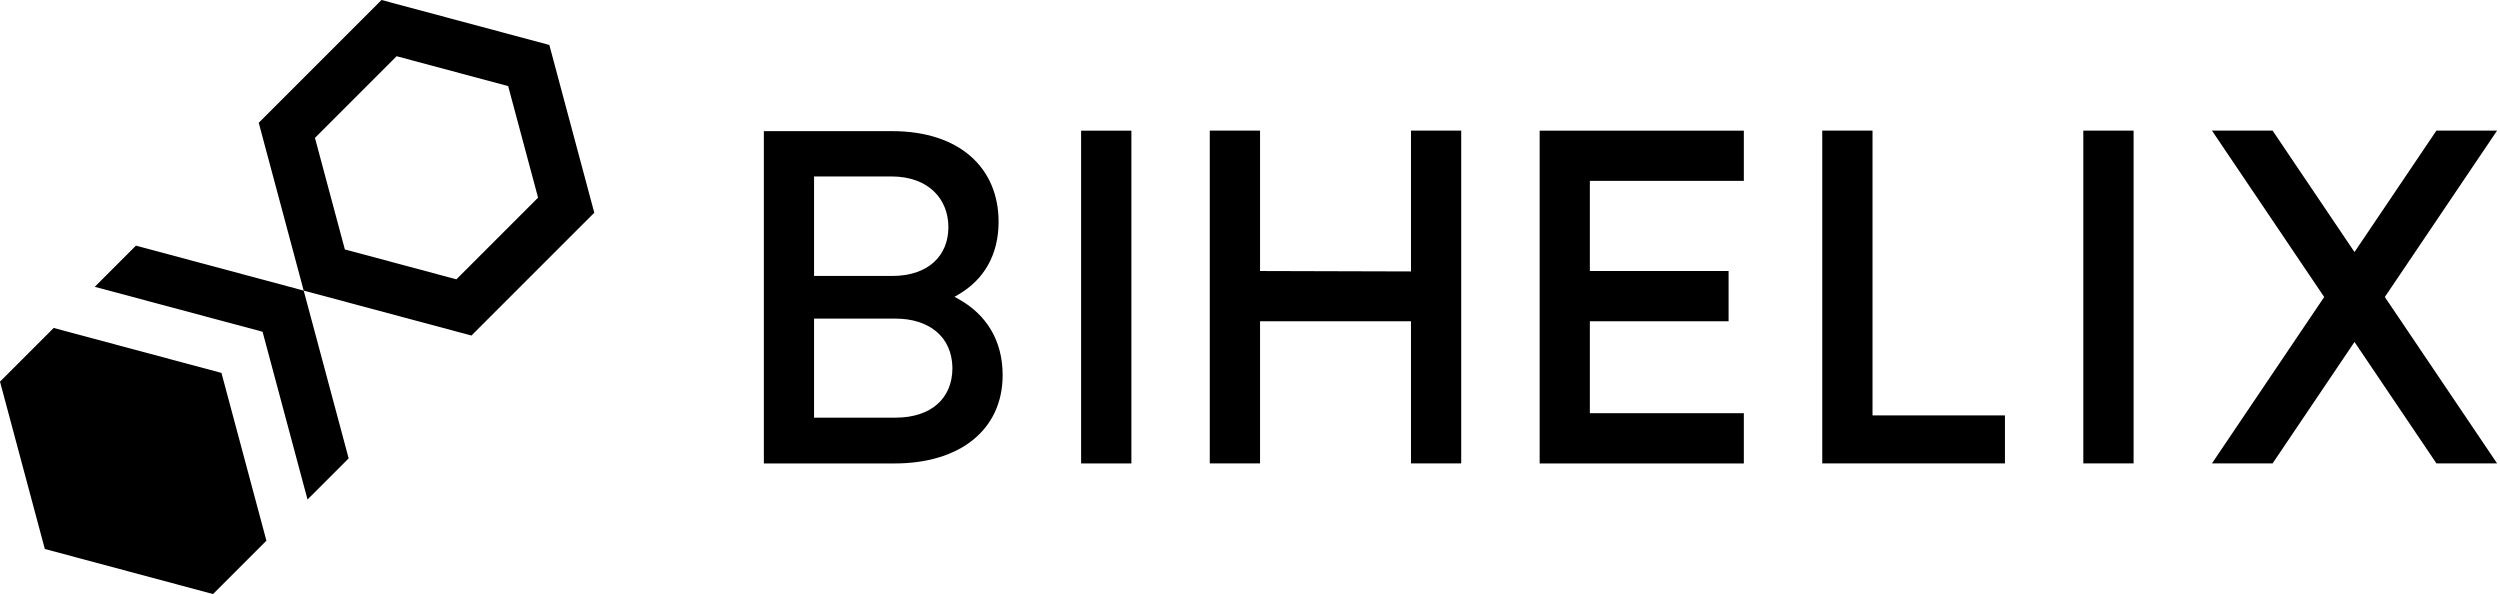
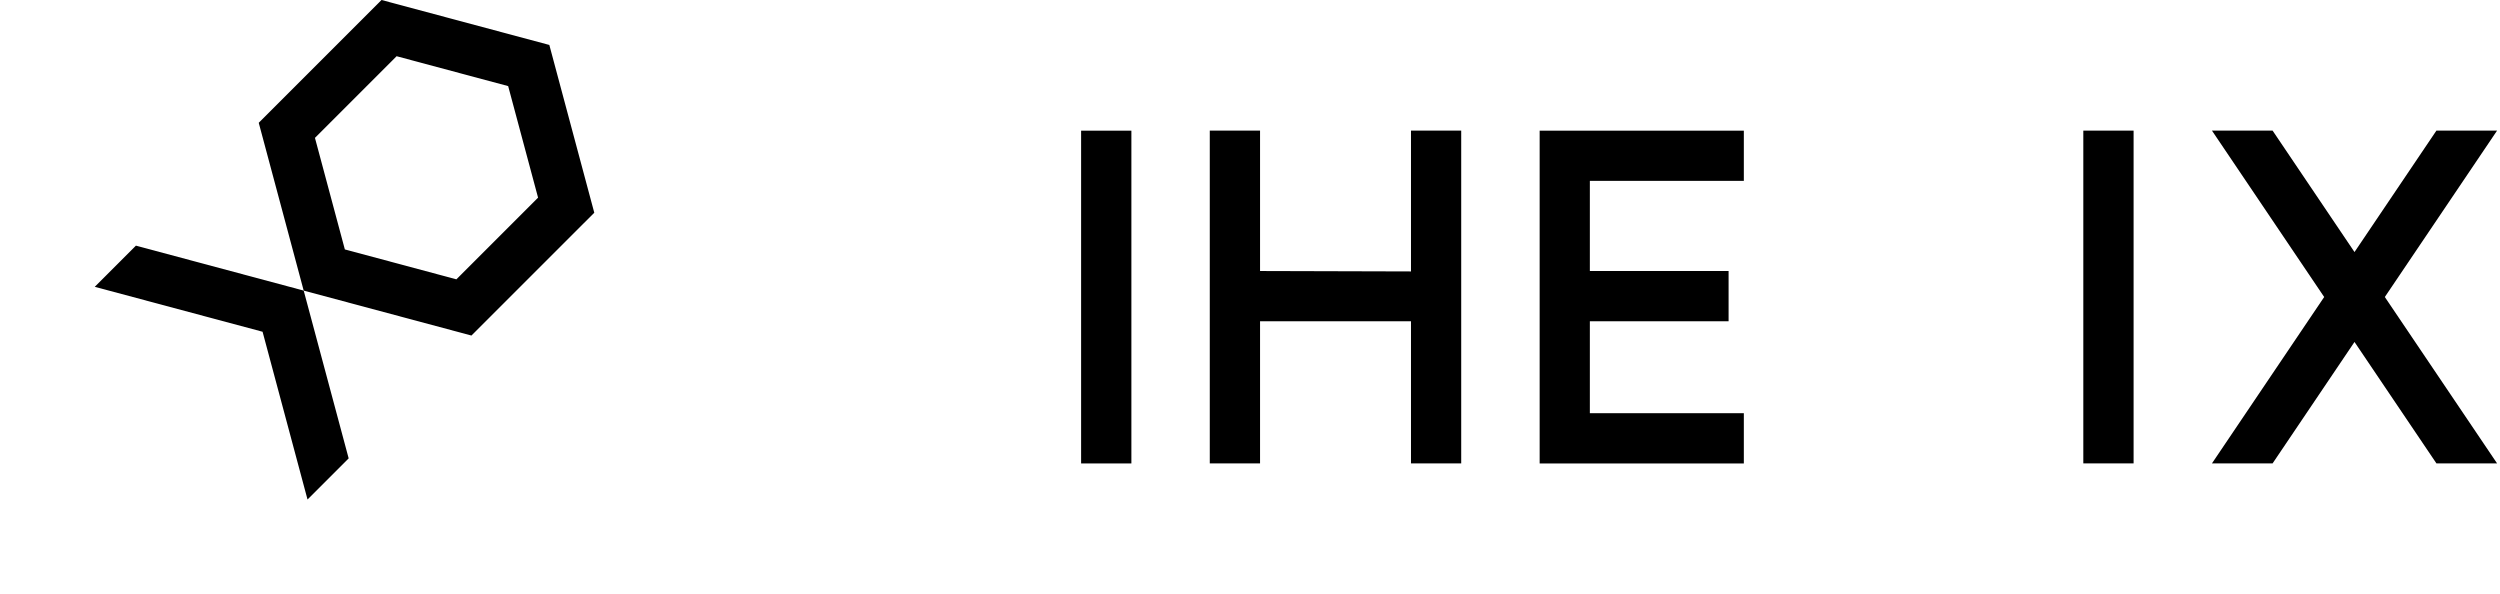
<svg xmlns="http://www.w3.org/2000/svg" width="101" height="24" viewBox="0 0 101 24" fill="none">
  <path d="M57.004 10.966V5.277H59.033V18.721L57.004 18.721V12.98H50.906V18.721H48.875V5.277H50.906V10.949L57.004 10.966Z" fill="black" />
-   <path d="M81 16.782H75.65V5.277H73.619V18.721L81 18.72V16.782Z" fill="black" />
  <path d="M70.451 16.694H64.23V12.979H69.835V10.949H64.23V7.306H70.451V5.28H62.202V18.724L70.451 18.723V16.694Z" fill="black" />
-   <path fill-rule="evenodd" clip-rule="evenodd" d="M30.86 18.723H36.146C37.43 18.723 38.519 18.399 39.291 17.786C40.066 17.169 40.507 16.27 40.507 15.154C40.507 13.735 39.828 12.702 38.751 12.097L38.563 11.991L38.749 11.881C39.747 11.292 40.343 10.299 40.343 8.958C40.343 7.883 39.956 6.963 39.214 6.313C38.474 5.664 37.397 5.298 36.037 5.298H30.86V18.723ZM32.888 16.873V12.872H36.182C36.854 12.872 37.424 13.056 37.825 13.391C38.224 13.723 38.469 14.215 38.478 14.864L38.478 14.866C38.477 15.498 38.252 15.994 37.864 16.334C37.472 16.676 36.899 16.873 36.182 16.873H32.888ZM32.888 11.149L32.888 7.129H36.019C36.775 7.129 37.347 7.364 37.729 7.73C38.111 8.096 38.315 8.604 38.315 9.176C38.315 9.748 38.115 10.237 37.74 10.583C37.364 10.931 36.797 11.149 36.037 11.149H32.888Z" fill="black" />
  <path d="M43.677 18.723V5.279H45.708V18.723H43.677Z" fill="black" />
  <path d="M84.166 18.721V5.277H86.197V18.721H84.166Z" fill="black" />
  <path d="M91.813 18.721L95.122 13.815L98.432 18.721H100.882L96.347 11.999L100.882 5.277H98.431L95.122 10.183L91.813 5.277H89.363L93.897 11.999L89.363 18.721H91.813Z" fill="black" />
  <path fill-rule="evenodd" clip-rule="evenodd" d="M22.193 1.816L15.414 0L10.453 4.961L12.269 11.74L19.046 13.556L24.009 8.594L22.193 1.816ZM16.023 2.271L12.724 5.57L13.932 10.077L18.438 11.285L21.738 7.985L20.53 3.479L16.023 2.271Z" fill="black" />
  <path d="M5.491 9.924L12.269 11.74L14.086 18.518L12.424 20.18L10.608 13.403L3.828 11.587L5.491 9.924Z" fill="black" />
-   <path d="M10.763 21.844L8.607 24L1.811 22.179L0 15.418L2.168 13.25L8.947 15.066L10.763 21.844Z" fill="black" />
</svg>